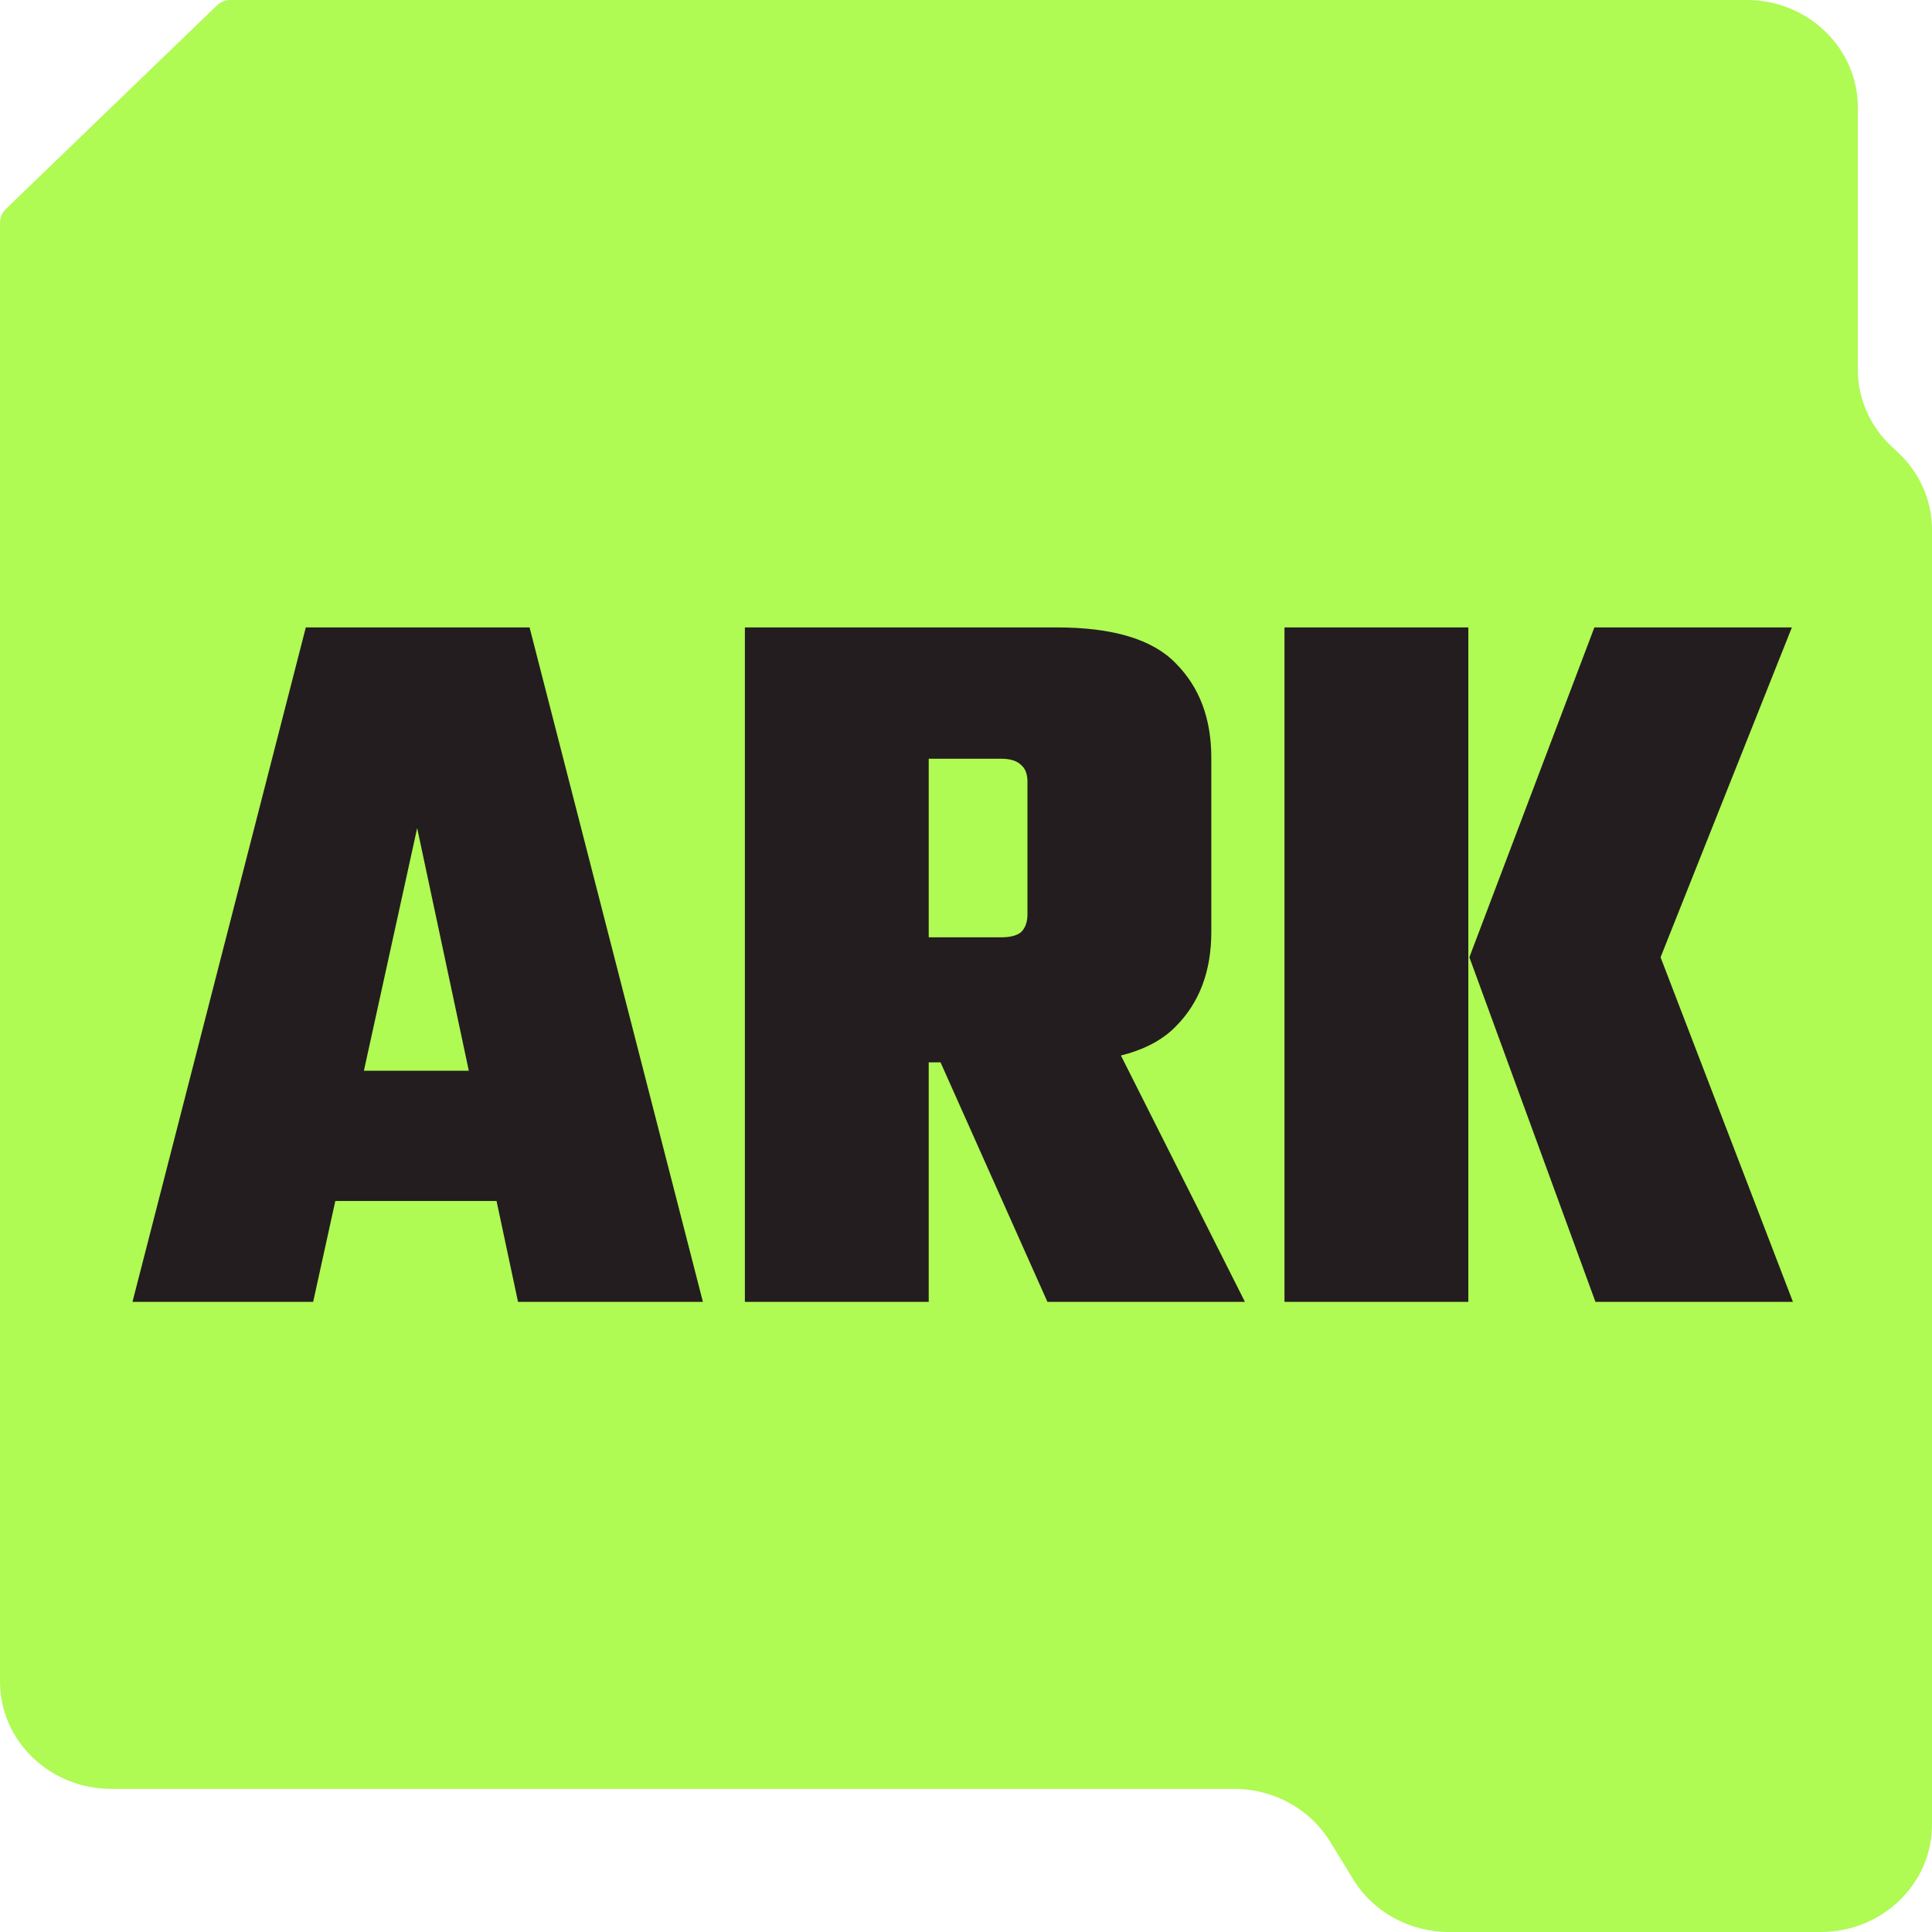
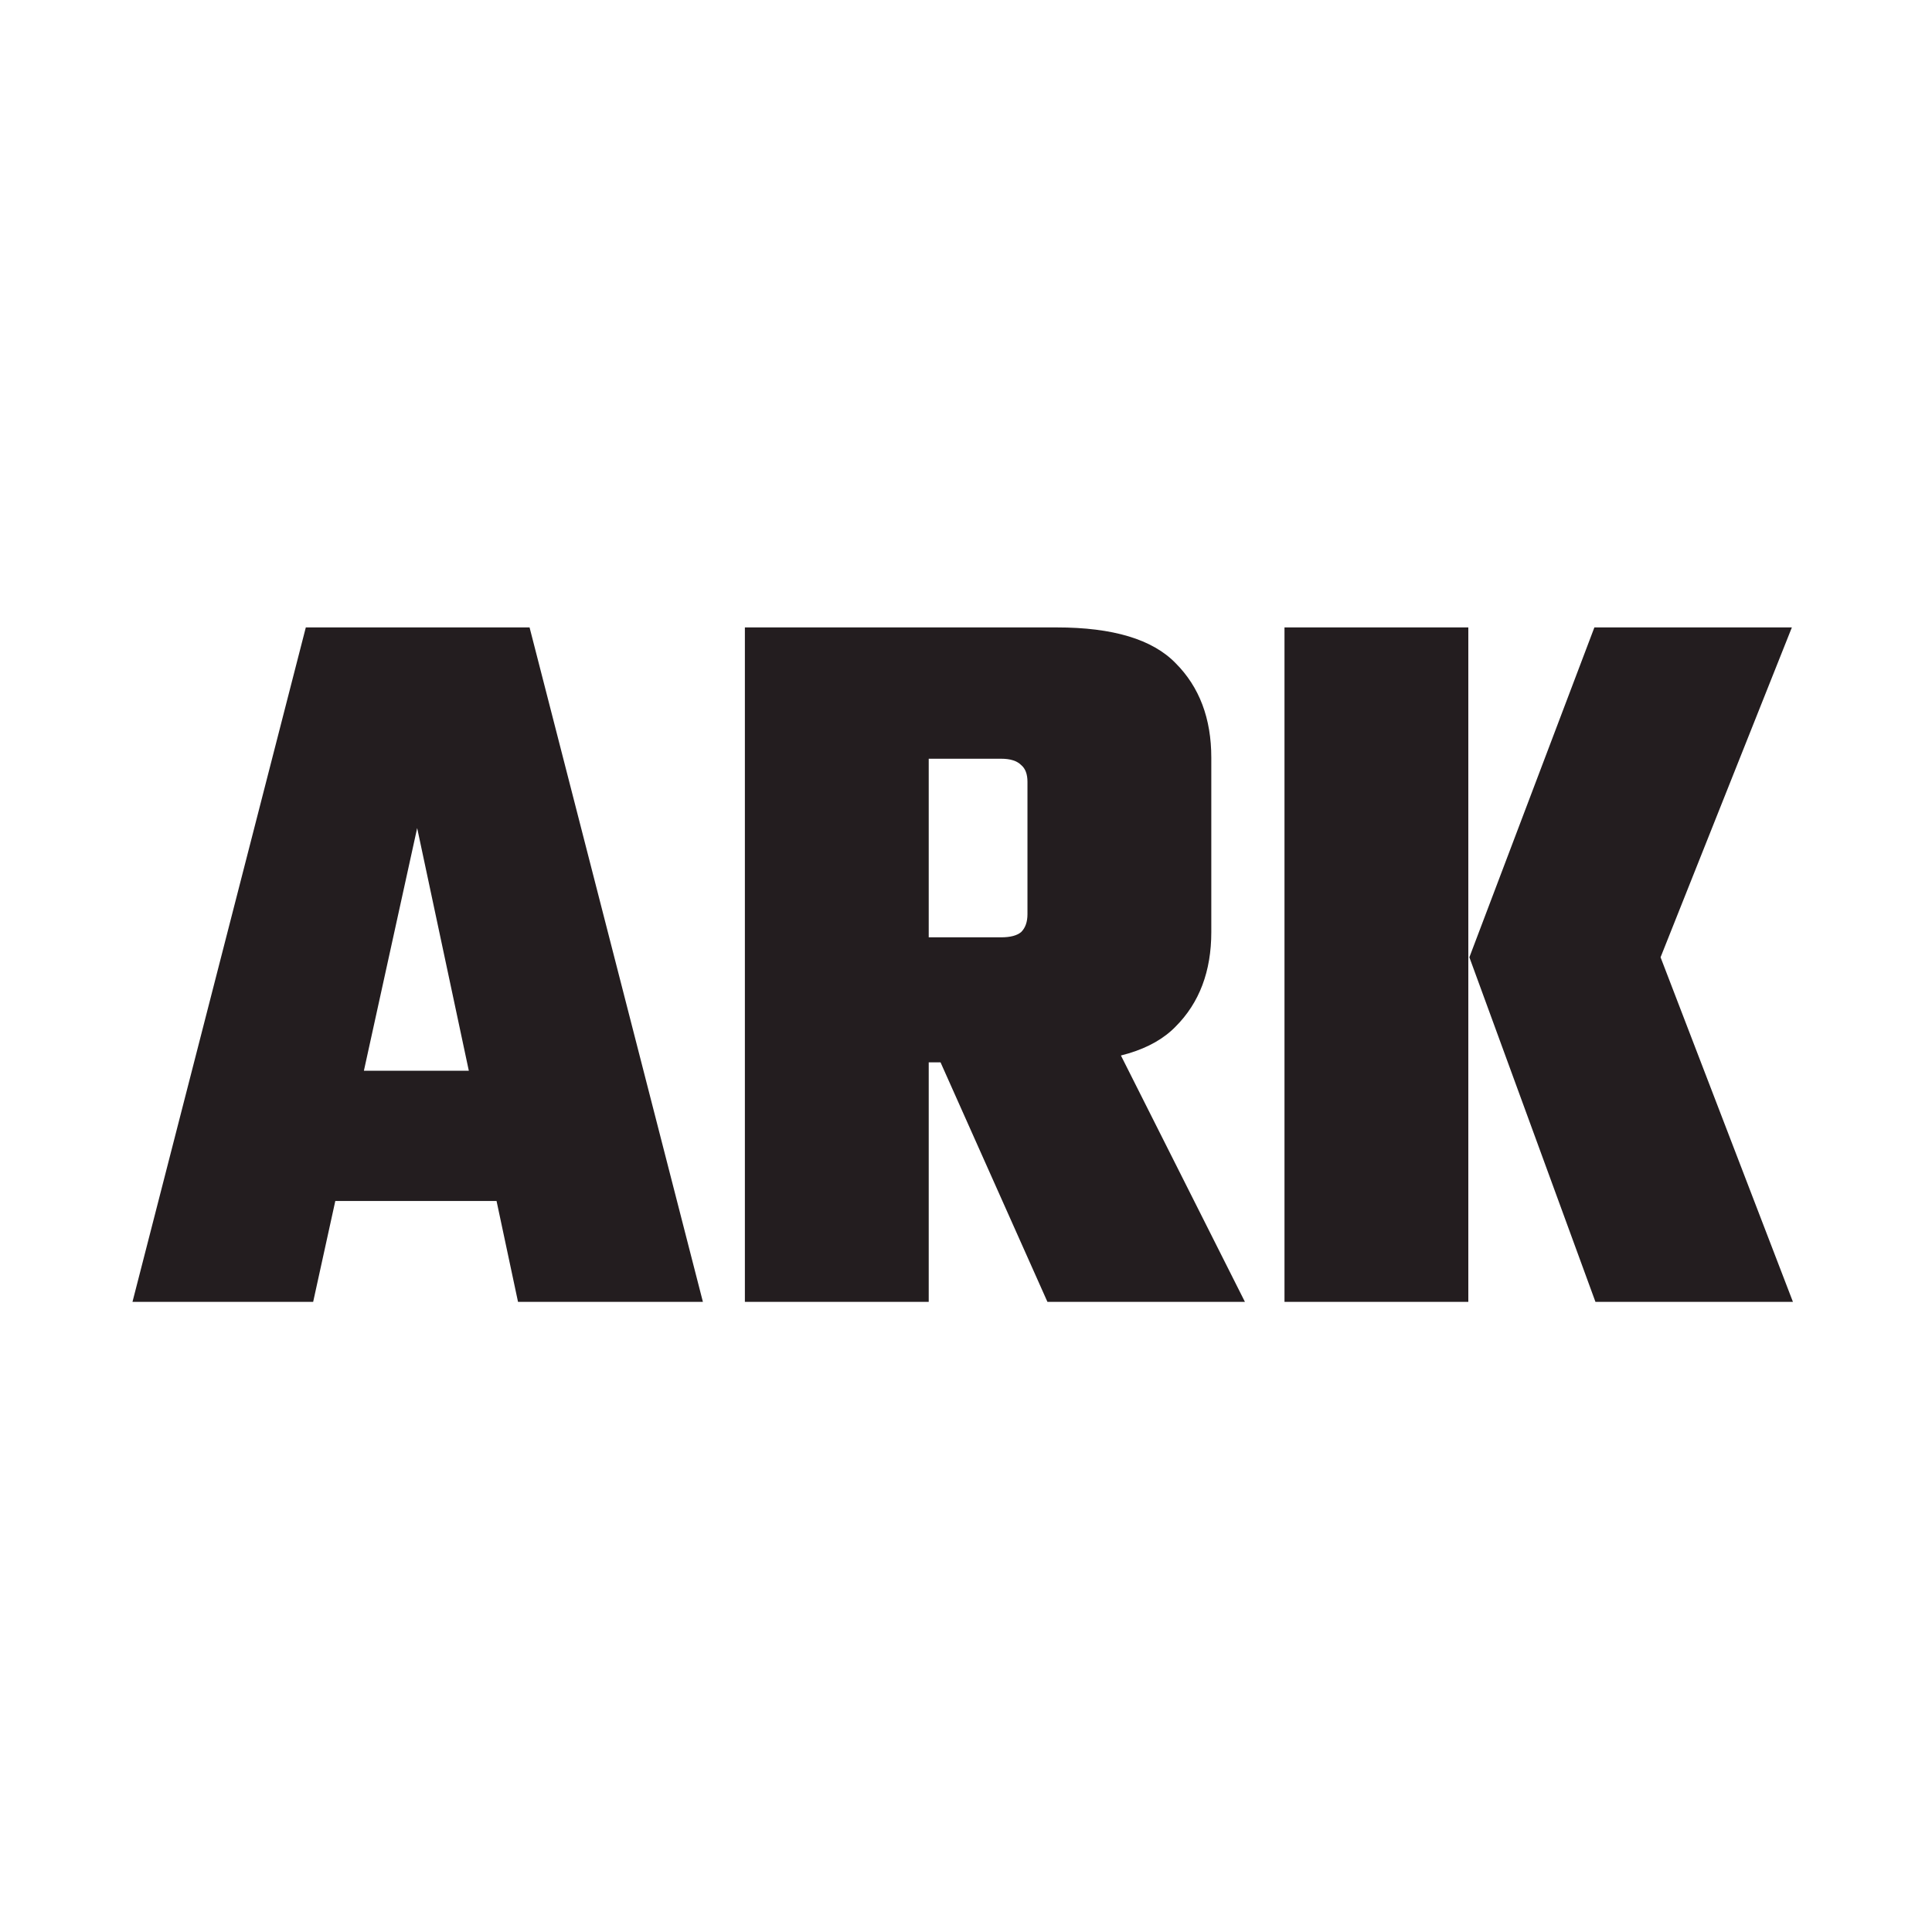
<svg xmlns="http://www.w3.org/2000/svg" width="512" height="512" viewBox="0 0 512 512" fill="none">
-   <path d="M327.102 474.074H29.494C13.205 474.074 0.001 461.34 0.001 445.63L6.04788e-06 59.013C2.18313e-06 57.656 0.572 56.337 1.549 55.395C29.02 28.9 29.992 27.962 57.51 1.421C58.442 0.522 59.707 0 61.002 0H462.846C479.136 0 492.338 12.735 492.338 28.444V97.912C492.338 105.624 495.582 113.004 501.333 118.364L503.005 119.922C508.756 125.281 512 132.662 512 140.373V483.556C512 499.265 498.797 512 482.508 512H383.993C373.562 512 363.908 506.685 358.6 498.021L352.495 488.053C347.186 479.389 337.532 474.074 327.102 474.074Z" fill="#AFFA53" />
  <path d="M155.652 283.754V318.275H66.289V283.754H155.652ZM186.275 345H137.279L110.553 219.446L82.993 345H35.11L81.044 166.274H140.341L186.275 345ZM272.289 242.274V207.197C272.289 205.156 271.732 203.671 270.619 202.743C269.505 201.629 267.742 201.073 265.329 201.073H213.549V166.274H280.084C294.931 166.274 305.417 169.429 311.542 175.739C317.852 182.049 321.007 190.401 321.007 200.794V247.007C321.007 257.4 317.852 265.752 311.542 272.062C305.417 278.372 294.931 281.527 280.084 281.527H213.549V248.399H265.329C267.742 248.399 269.505 247.935 270.619 247.007C271.732 245.893 272.289 244.316 272.289 242.274ZM197.402 166.274H246.12V345H197.402V166.274ZM240.553 262.04H288.157L329.916 345H277.578L240.553 262.04ZM389.4 253.688H440.067L475.144 345H422.807L389.4 253.688ZM440.067 253.688H389.4L422.528 166.274H474.865L440.067 253.688ZM340.403 166.274H389.121V345H340.403V166.274Z" fill="#231D1F" />
</svg>